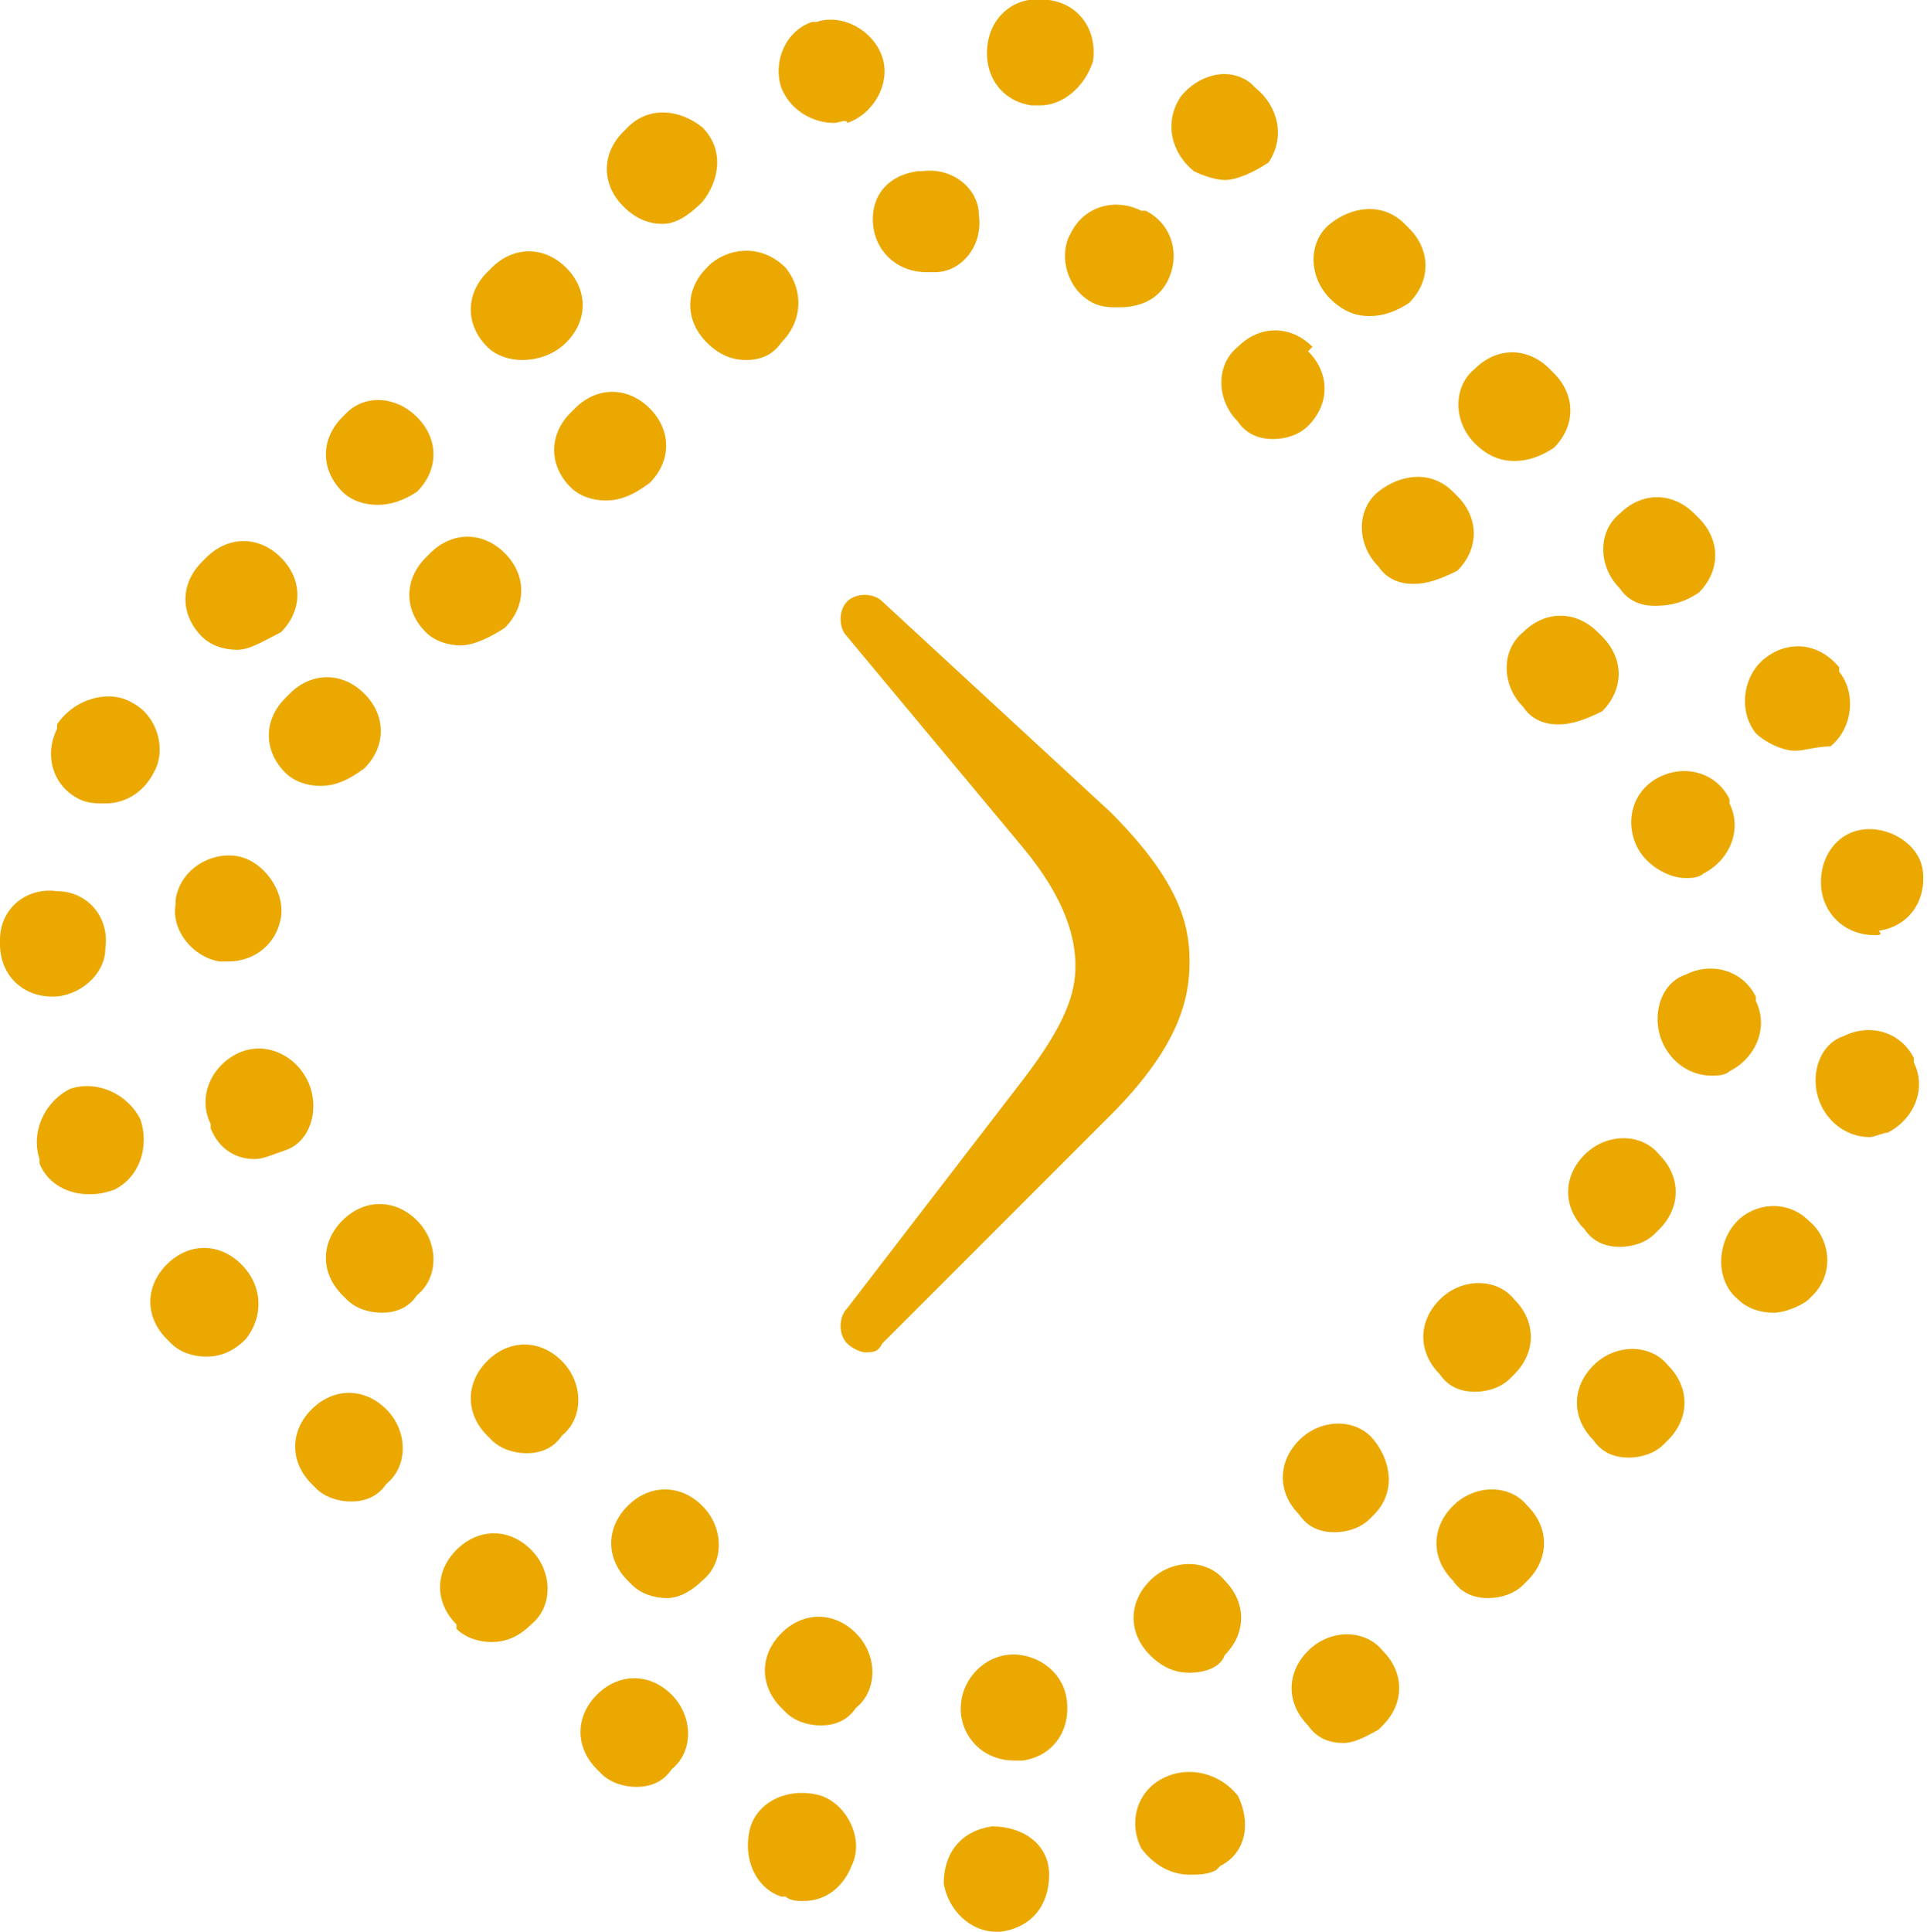
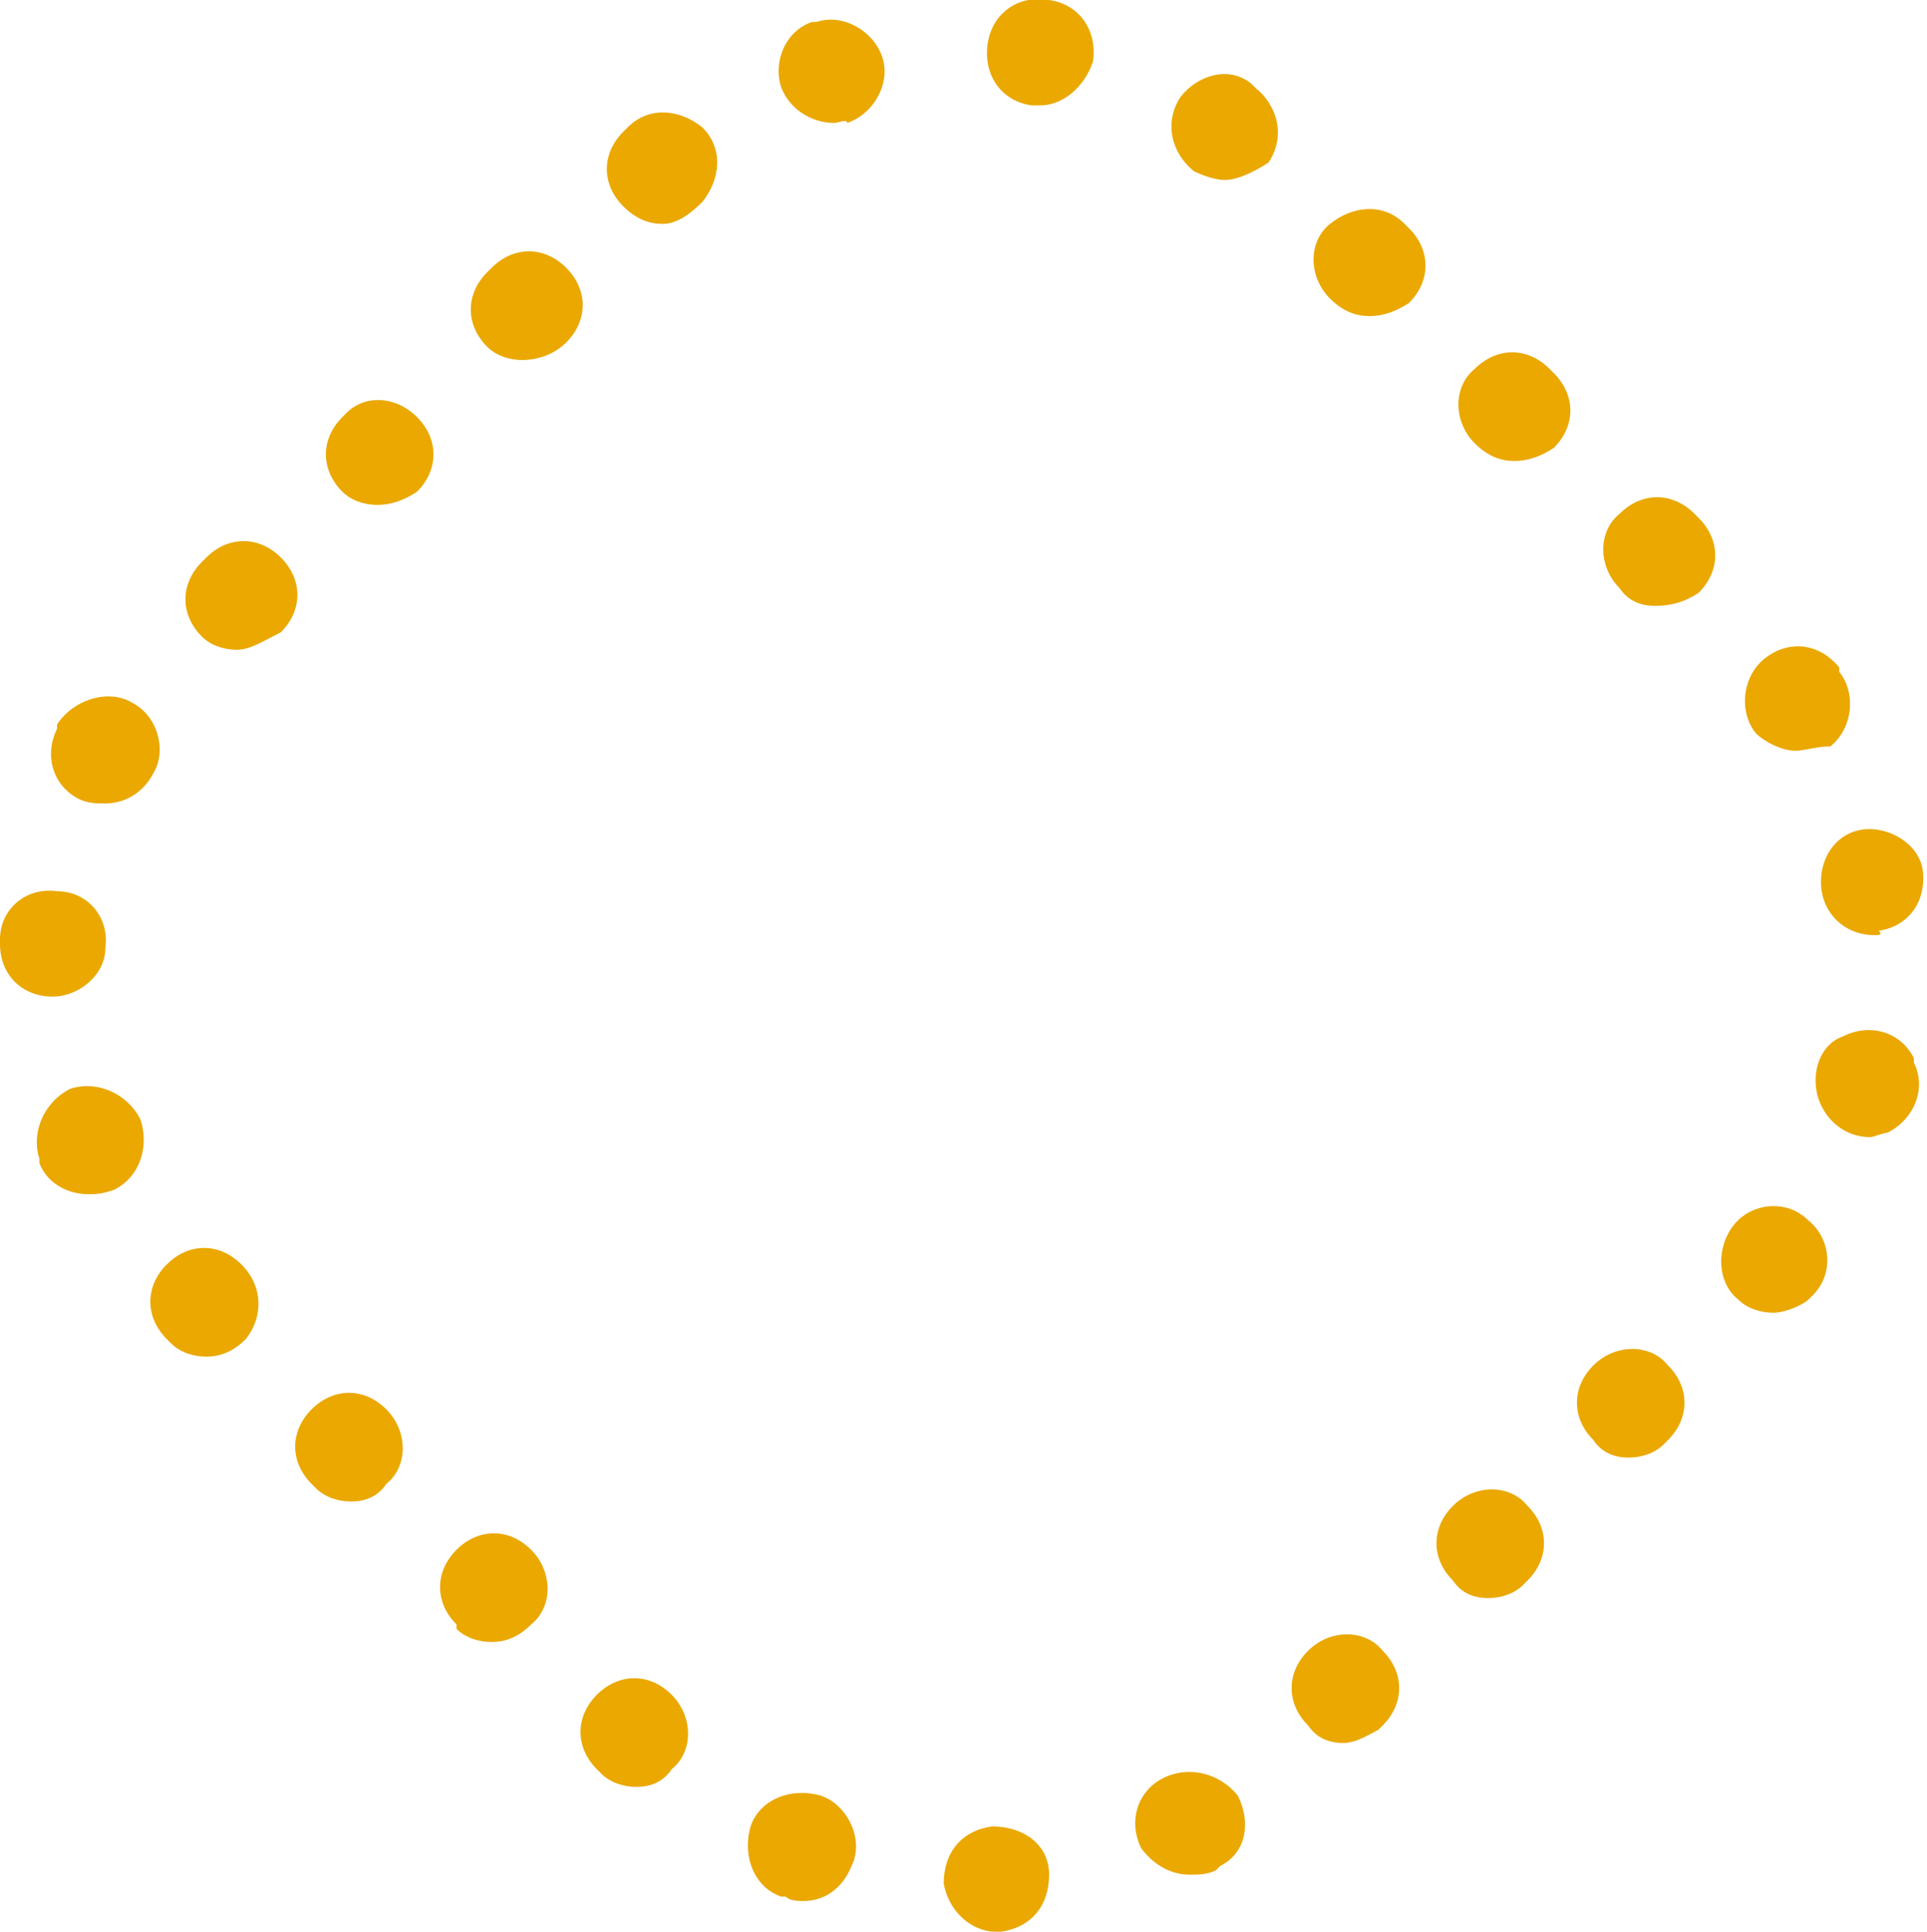
<svg xmlns="http://www.w3.org/2000/svg" version="1.1" id="Calque_1" x="0px" y="0px" viewBox="0 0 43.9 44" style="enable-background:new 0 0 43.9 44;" xml:space="preserve">
  <style type="text/css">
	.st0{fill:#EAA800;}
</style>
-   <path class="st0" d="M23.1,40.1c-0.6,0-1.1-0.4-1.2-1c-0.1-0.7,0.4-1.3,1-1.4c0.6-0.1,1.3,0.3,1.4,1c0.1,0.7-0.3,1.3-1,1.4l-0.1,0  C23.2,40.1,23.1,40.1,23.1,40.1z M27.1,38.1c-0.3,0-0.6-0.1-0.9-0.4c-0.5-0.5-0.5-1.2,0-1.7c0.5-0.5,1.3-0.5,1.7,0  c0.5,0.5,0.5,1.2,0,1.7c0,0,0,0,0,0C27.8,38,27.4,38.1,27.1,38.1z M15.2,36.4c-0.3,0-0.6-0.1-0.8-0.3L14.3,36  c-0.5-0.5-0.5-1.2,0-1.7c0.5-0.5,1.2-0.5,1.7,0s0.5,1.3,0,1.7C15.8,36.2,15.5,36.4,15.2,36.4z M30.4,34.9c-0.3,0-0.6-0.1-0.8-0.4  c-0.5-0.5-0.5-1.2,0-1.7c0.5-0.5,1.3-0.5,1.7,0s0.5,1.2,0,1.7l-0.1,0.1C31,34.8,30.7,34.9,30.4,34.9z M12,33.1  c-0.3,0-0.6-0.1-0.8-0.3l-0.1-0.1c-0.5-0.5-0.5-1.2,0-1.7s1.2-0.5,1.7,0s0.5,1.3,0,1.7C12.6,33,12.3,33.1,12,33.1z M33.6,31.7  c-0.3,0-0.6-0.1-0.8-0.4c-0.5-0.5-0.5-1.2,0-1.7c0.5-0.5,1.3-0.5,1.7,0c0.5,0.5,0.5,1.2,0,1.7l-0.1,0.1  C34.2,31.6,33.9,31.7,33.6,31.7z M8.7,29.9c-0.3,0-0.6-0.1-0.8-0.3l-0.1-0.1c-0.5-0.5-0.5-1.2,0-1.7c0.5-0.5,1.2-0.5,1.7,0  s0.5,1.3,0,1.7C9.3,29.8,9,29.9,8.7,29.9z M36.9,28.4c-0.3,0-0.6-0.1-0.8-0.4c-0.5-0.5-0.5-1.2,0-1.7c0.5-0.5,1.3-0.5,1.7,0  c0.5,0.5,0.5,1.2,0,1.7l-0.1,0.1C37.5,28.3,37.2,28.4,36.9,28.4z M5.8,26.4c-0.4,0-0.8-0.2-1-0.7c0,0,0-0.1,0-0.1  c-0.3-0.6,0-1.3,0.6-1.6c0.6-0.3,1.3,0,1.6,0.6c0.3,0.6,0.1,1.4-0.5,1.6C6.2,26.3,6,26.4,5.8,26.4z M5.2,21.9c-0.1,0-0.1,0-0.2,0  c-0.6-0.1-1.1-0.7-1-1.3c0,0,0-0.1,0-0.1c0.1-0.7,0.8-1.1,1.4-1s1.1,0.8,1,1.4C6.3,21.5,5.8,21.9,5.2,21.9z M38.4,20  c-0.4,0-0.9-0.3-1.1-0.7c-0.3-0.6-0.1-1.3,0.5-1.6c0.6-0.3,1.3-0.1,1.6,0.5c0,0,0,0.1,0,0.1c0.3,0.6,0,1.3-0.6,1.6  C38.7,20,38.5,20,38.4,20z M7.3,17.9c-0.3,0-0.6-0.1-0.8-0.3c-0.5-0.5-0.5-1.2,0-1.7l0.1-0.1c0.5-0.5,1.2-0.5,1.7,0  c0.5,0.5,0.5,1.2,0,1.7C7.9,17.8,7.6,17.9,7.3,17.9z M35.5,16.5c-0.3,0-0.6-0.1-0.8-0.4c-0.5-0.5-0.5-1.3,0-1.7  c0.5-0.5,1.2-0.5,1.7,0l0.1,0.1c0.5,0.5,0.5,1.2,0,1.7C36.1,16.4,35.8,16.5,35.5,16.5z M10.5,14.7c-0.3,0-0.6-0.1-0.8-0.3  c-0.5-0.5-0.5-1.2,0-1.7l0.1-0.1c0.5-0.5,1.2-0.5,1.7,0s0.5,1.2,0,1.7C11.2,14.5,10.8,14.7,10.5,14.7z M32.2,13.3  c-0.3,0-0.6-0.1-0.8-0.4c-0.5-0.5-0.5-1.3,0-1.7s1.2-0.5,1.7,0l0.1,0.1c0.5,0.5,0.5,1.2,0,1.7C32.8,13.2,32.5,13.3,32.2,13.3z   M13.8,11.4c-0.3,0-0.6-0.1-0.8-0.3c-0.5-0.5-0.5-1.2,0-1.7l0.1-0.1c0.5-0.5,1.2-0.5,1.7,0s0.5,1.2,0,1.7  C14.4,11.3,14.1,11.4,13.8,11.4z M29,10c-0.3,0-0.6-0.1-0.8-0.4c-0.5-0.5-0.5-1.3,0-1.7c0.5-0.5,1.2-0.5,1.7,0L29.8,8  c0.5,0.5,0.5,1.2,0,1.7C29.6,9.9,29.3,10,29,10z M17,8.2c-0.3,0-0.6-0.1-0.9-0.4c-0.5-0.5-0.5-1.2,0-1.7c0,0,0.1-0.1,0.1-0.1  c0.5-0.4,1.2-0.4,1.7,0.1c0.4,0.5,0.4,1.2-0.1,1.7C17.6,8.1,17.3,8.2,17,8.2z M25.5,7c-0.2,0-0.4,0-0.6-0.1  c-0.6-0.3-0.8-1.1-0.5-1.6c0.3-0.6,1-0.8,1.6-0.5c0,0,0.1,0,0.1,0c0.6,0.3,0.8,1,0.5,1.6C26.4,6.8,26,7,25.5,7z M21.1,6.2  c-0.6,0-1.1-0.4-1.2-1c-0.1-0.7,0.3-1.2,1-1.3c0,0,0.1,0,0.1,0c0.7-0.1,1.3,0.4,1.3,1c0.1,0.7-0.4,1.3-1,1.3  C21.2,6.2,21.2,6.2,21.1,6.2z" />
  <path class="st0" d="M22.7,44c-0.6,0-1.1-0.5-1.2-1.1c0-0.7,0.4-1.2,1.1-1.3c0.7,0,1.3,0.4,1.3,1.1c0,0.7-0.4,1.2-1.1,1.3  C22.9,44,22.8,44,22.7,44C22.8,44,22.8,44,22.7,44z M18.3,43.3c-0.1,0-0.3,0-0.4-0.1l-0.1,0c-0.6-0.2-0.9-0.9-0.7-1.6  c0.2-0.6,0.9-0.9,1.6-0.7c0.6,0.2,1,1,0.7,1.6C19.2,43,18.8,43.3,18.3,43.3z M27.1,42.7c-0.4,0-0.8-0.2-1.1-0.6  c-0.3-0.6-0.1-1.3,0.5-1.6c0.6-0.3,1.3-0.1,1.7,0.4c0.3,0.6,0.2,1.3-0.4,1.6c0,0-0.1,0.1-0.1,0.1C27.5,42.7,27.3,42.7,27.1,42.7z   M14.5,40.7c-0.3,0-0.6-0.1-0.8-0.3l-0.1-0.1c-0.5-0.5-0.5-1.2,0-1.7s1.2-0.5,1.7,0s0.5,1.3,0,1.7C15.1,40.6,14.8,40.7,14.5,40.7z   M30.6,39.7c-0.3,0-0.6-0.1-0.8-0.4c-0.5-0.5-0.5-1.2,0-1.7c0.5-0.5,1.3-0.5,1.7,0c0.5,0.5,0.5,1.2,0,1.7l-0.1,0.1  C31.2,39.5,30.9,39.7,30.6,39.7z M11.2,37.4c-0.3,0-0.6-0.1-0.8-0.3L10.4,37c-0.5-0.5-0.5-1.2,0-1.7c0.5-0.5,1.2-0.5,1.7,0  c0.5,0.5,0.5,1.3,0,1.7C11.8,37.3,11.5,37.4,11.2,37.4z M33.9,36.4c-0.3,0-0.6-0.1-0.8-0.4c-0.5-0.5-0.5-1.2,0-1.7  c0.5-0.5,1.3-0.5,1.7,0c0.5,0.5,0.5,1.2,0,1.7l-0.1,0.1C34.5,36.3,34.2,36.4,33.9,36.4z M8,34.2c-0.3,0-0.6-0.1-0.8-0.3l-0.1-0.1  c-0.5-0.5-0.5-1.2,0-1.7c0.5-0.5,1.2-0.5,1.7,0c0.5,0.5,0.5,1.3,0,1.7C8.6,34.1,8.3,34.2,8,34.2z M37.1,33.2c-0.3,0-0.6-0.1-0.8-0.4  c-0.5-0.5-0.5-1.2,0-1.7c0.5-0.5,1.3-0.5,1.7,0c0.5,0.5,0.5,1.2,0,1.7l-0.1,0.1C37.7,33.1,37.4,33.2,37.1,33.2z M4.7,30.9  c-0.3,0-0.6-0.1-0.8-0.3l-0.1-0.1c-0.5-0.5-0.5-1.2,0-1.7c0.5-0.5,1.2-0.5,1.7,0C6,29.3,6,30,5.6,30.5C5.3,30.8,5,30.9,4.7,30.9z   M40.4,29.9c-0.3,0-0.6-0.1-0.8-0.3c-0.5-0.4-0.5-1.2-0.1-1.7c0.4-0.5,1.2-0.6,1.7-0.1c0.5,0.4,0.6,1.2,0.1,1.7c0,0-0.1,0.1-0.1,0.1  C41.1,29.7,40.7,29.9,40.4,29.9z M2,27.2c-0.4,0-0.9-0.2-1.1-0.7c0,0,0-0.1,0-0.1c-0.2-0.6,0.1-1.3,0.7-1.6c0.6-0.2,1.3,0.1,1.6,0.7  c0.2,0.6,0,1.3-0.6,1.6C2.3,27.2,2.2,27.2,2,27.2z M1.2,22.7C1.2,22.7,1.2,22.7,1.2,22.7c-0.7,0-1.2-0.5-1.2-1.2c0,0,0-0.1,0-0.1  c0-0.7,0.6-1.2,1.3-1.1c0.7,0,1.2,0.6,1.1,1.3C2.4,22.2,1.8,22.7,1.2,22.7z M42.7,21.3c-0.6,0-1.1-0.4-1.2-1  c-0.1-0.7,0.3-1.3,0.9-1.4c0.6-0.1,1.3,0.3,1.4,0.9c0,0,0,0,0,0c0.1,0.7-0.3,1.3-1,1.4C42.9,21.3,42.8,21.3,42.7,21.3z M2.4,18.3  c-0.2,0-0.4,0-0.6-0.1c-0.6-0.3-0.8-1-0.5-1.6c0,0,0-0.1,0-0.1C1.7,15.9,2.5,15.7,3,16c0.6,0.3,0.8,1.1,0.5,1.6  C3.3,18,2.9,18.3,2.4,18.3z M40.9,17.1c-0.3,0-0.7-0.2-0.9-0.4c-0.4-0.5-0.3-1.3,0.2-1.7c0.5-0.4,1.2-0.4,1.7,0.2c0,0,0,0,0,0.1  c0.4,0.5,0.3,1.3-0.2,1.7C41.4,17,41.1,17.1,40.9,17.1z M5.4,14.8c-0.3,0-0.6-0.1-0.8-0.3c-0.5-0.5-0.5-1.2,0-1.7l0.1-0.1  c0.5-0.5,1.2-0.5,1.7,0s0.5,1.2,0,1.7C6,14.6,5.7,14.8,5.4,14.8z M37.7,13.8c-0.3,0-0.6-0.1-0.8-0.4c-0.5-0.5-0.5-1.3,0-1.7  c0.5-0.5,1.2-0.5,1.7,0l0.1,0.1c0.5,0.5,0.5,1.2,0,1.7C38.4,13.7,38.1,13.8,37.7,13.8z M8.6,11.5c-0.3,0-0.6-0.1-0.8-0.3  c-0.5-0.5-0.5-1.2,0-1.7l0.1-0.1C8.3,9,9,9,9.5,9.5s0.5,1.2,0,1.7C9.2,11.4,8.9,11.5,8.6,11.5z M34.5,10.5c-0.3,0-0.6-0.1-0.9-0.4  c-0.5-0.5-0.5-1.3,0-1.7c0.5-0.5,1.2-0.5,1.7,0l0.1,0.1c0.5,0.5,0.5,1.2,0,1.7C35.1,10.4,34.8,10.5,34.5,10.5z M11.9,8.2  c-0.3,0-0.6-0.1-0.8-0.3c-0.5-0.5-0.5-1.2,0-1.7l0.1-0.1c0.5-0.5,1.2-0.5,1.7,0s0.5,1.2,0,1.7C12.6,8.1,12.2,8.2,11.9,8.2z   M31.2,7.2c-0.3,0-0.6-0.1-0.9-0.4c-0.5-0.5-0.5-1.3,0-1.7s1.2-0.5,1.7,0l0.1,0.1c0.5,0.5,0.5,1.2,0,1.7C31.8,7.1,31.5,7.2,31.2,7.2  z M15.1,5.1c-0.3,0-0.6-0.1-0.9-0.4c-0.5-0.5-0.5-1.2,0-1.7c0,0,0.1-0.1,0.1-0.1c0.5-0.5,1.2-0.4,1.7,0c0.5,0.5,0.4,1.2,0,1.7  C15.7,4.9,15.4,5.1,15.1,5.1z M27.9,4.1c-0.2,0-0.5-0.1-0.7-0.2c-0.5-0.4-0.7-1.1-0.3-1.7c0.4-0.5,1.1-0.7,1.6-0.3  c0,0,0.1,0.1,0.1,0.1c0.5,0.4,0.7,1.1,0.3,1.7C28.6,3.9,28.2,4.1,27.9,4.1z M19,2.8c-0.5,0-1-0.3-1.2-0.8c-0.2-0.6,0.1-1.3,0.7-1.5  c0,0,0.1,0,0.1,0c0.6-0.2,1.3,0.2,1.5,0.8c0.2,0.6-0.2,1.3-0.8,1.5C19.3,2.7,19.1,2.8,19,2.8z M23.7,2.4c-0.1,0-0.1,0-0.2,0  c-0.7-0.1-1.1-0.7-1-1.4c0.1-0.7,0.7-1.1,1.3-1c0,0,0.1,0,0.1,0c0.7,0.1,1.1,0.7,1,1.4C24.7,2,24.2,2.4,23.7,2.4z" />
  <g>
    <g>
-       <path class="st0" d="M19.7,30.8c-0.1,0-0.3-0.1-0.4-0.2c-0.2-0.2-0.2-0.6,0-0.8l4-5.2c1-1.3,1.2-2,1.2-2.6s-0.2-1.5-1.2-2.7    l-4-4.8c-0.2-0.2-0.2-0.6,0-0.8c0.2-0.2,0.6-0.2,0.8,0l5.2,4.8c1.6,1.6,1.8,2.6,1.8,3.4c0,0.8-0.2,1.9-1.8,3.5l-5.2,5.2    C20,30.8,19.9,30.8,19.7,30.8z" />
-     </g>
+       </g>
  </g>
-   <path class="st0" d="M18.7,39.3c-0.3,0-0.6-0.1-0.8-0.3l-0.1-0.1c-0.5-0.5-0.5-1.2,0-1.7c0.5-0.5,1.2-0.5,1.7,0s0.5,1.3,0,1.7  C19.3,39.2,19,39.3,18.7,39.3z" />
-   <path class="st0" d="M39,24.5c-0.5,0-0.9-0.3-1.1-0.7c-0.3-0.6-0.1-1.4,0.5-1.6c0.6-0.3,1.3-0.1,1.6,0.5c0,0,0,0.1,0,0.1  c0.3,0.6,0,1.3-0.6,1.6C39.3,24.5,39.1,24.5,39,24.5z" />
  <path class="st0" d="M42.6,25.9c-0.5,0-0.9-0.3-1.1-0.7c-0.3-0.6-0.1-1.4,0.5-1.6c0.6-0.3,1.3-0.1,1.6,0.5c0,0,0,0.1,0,0.1  c0.3,0.6,0,1.3-0.6,1.6C42.9,25.8,42.7,25.9,42.6,25.9z" />
</svg>